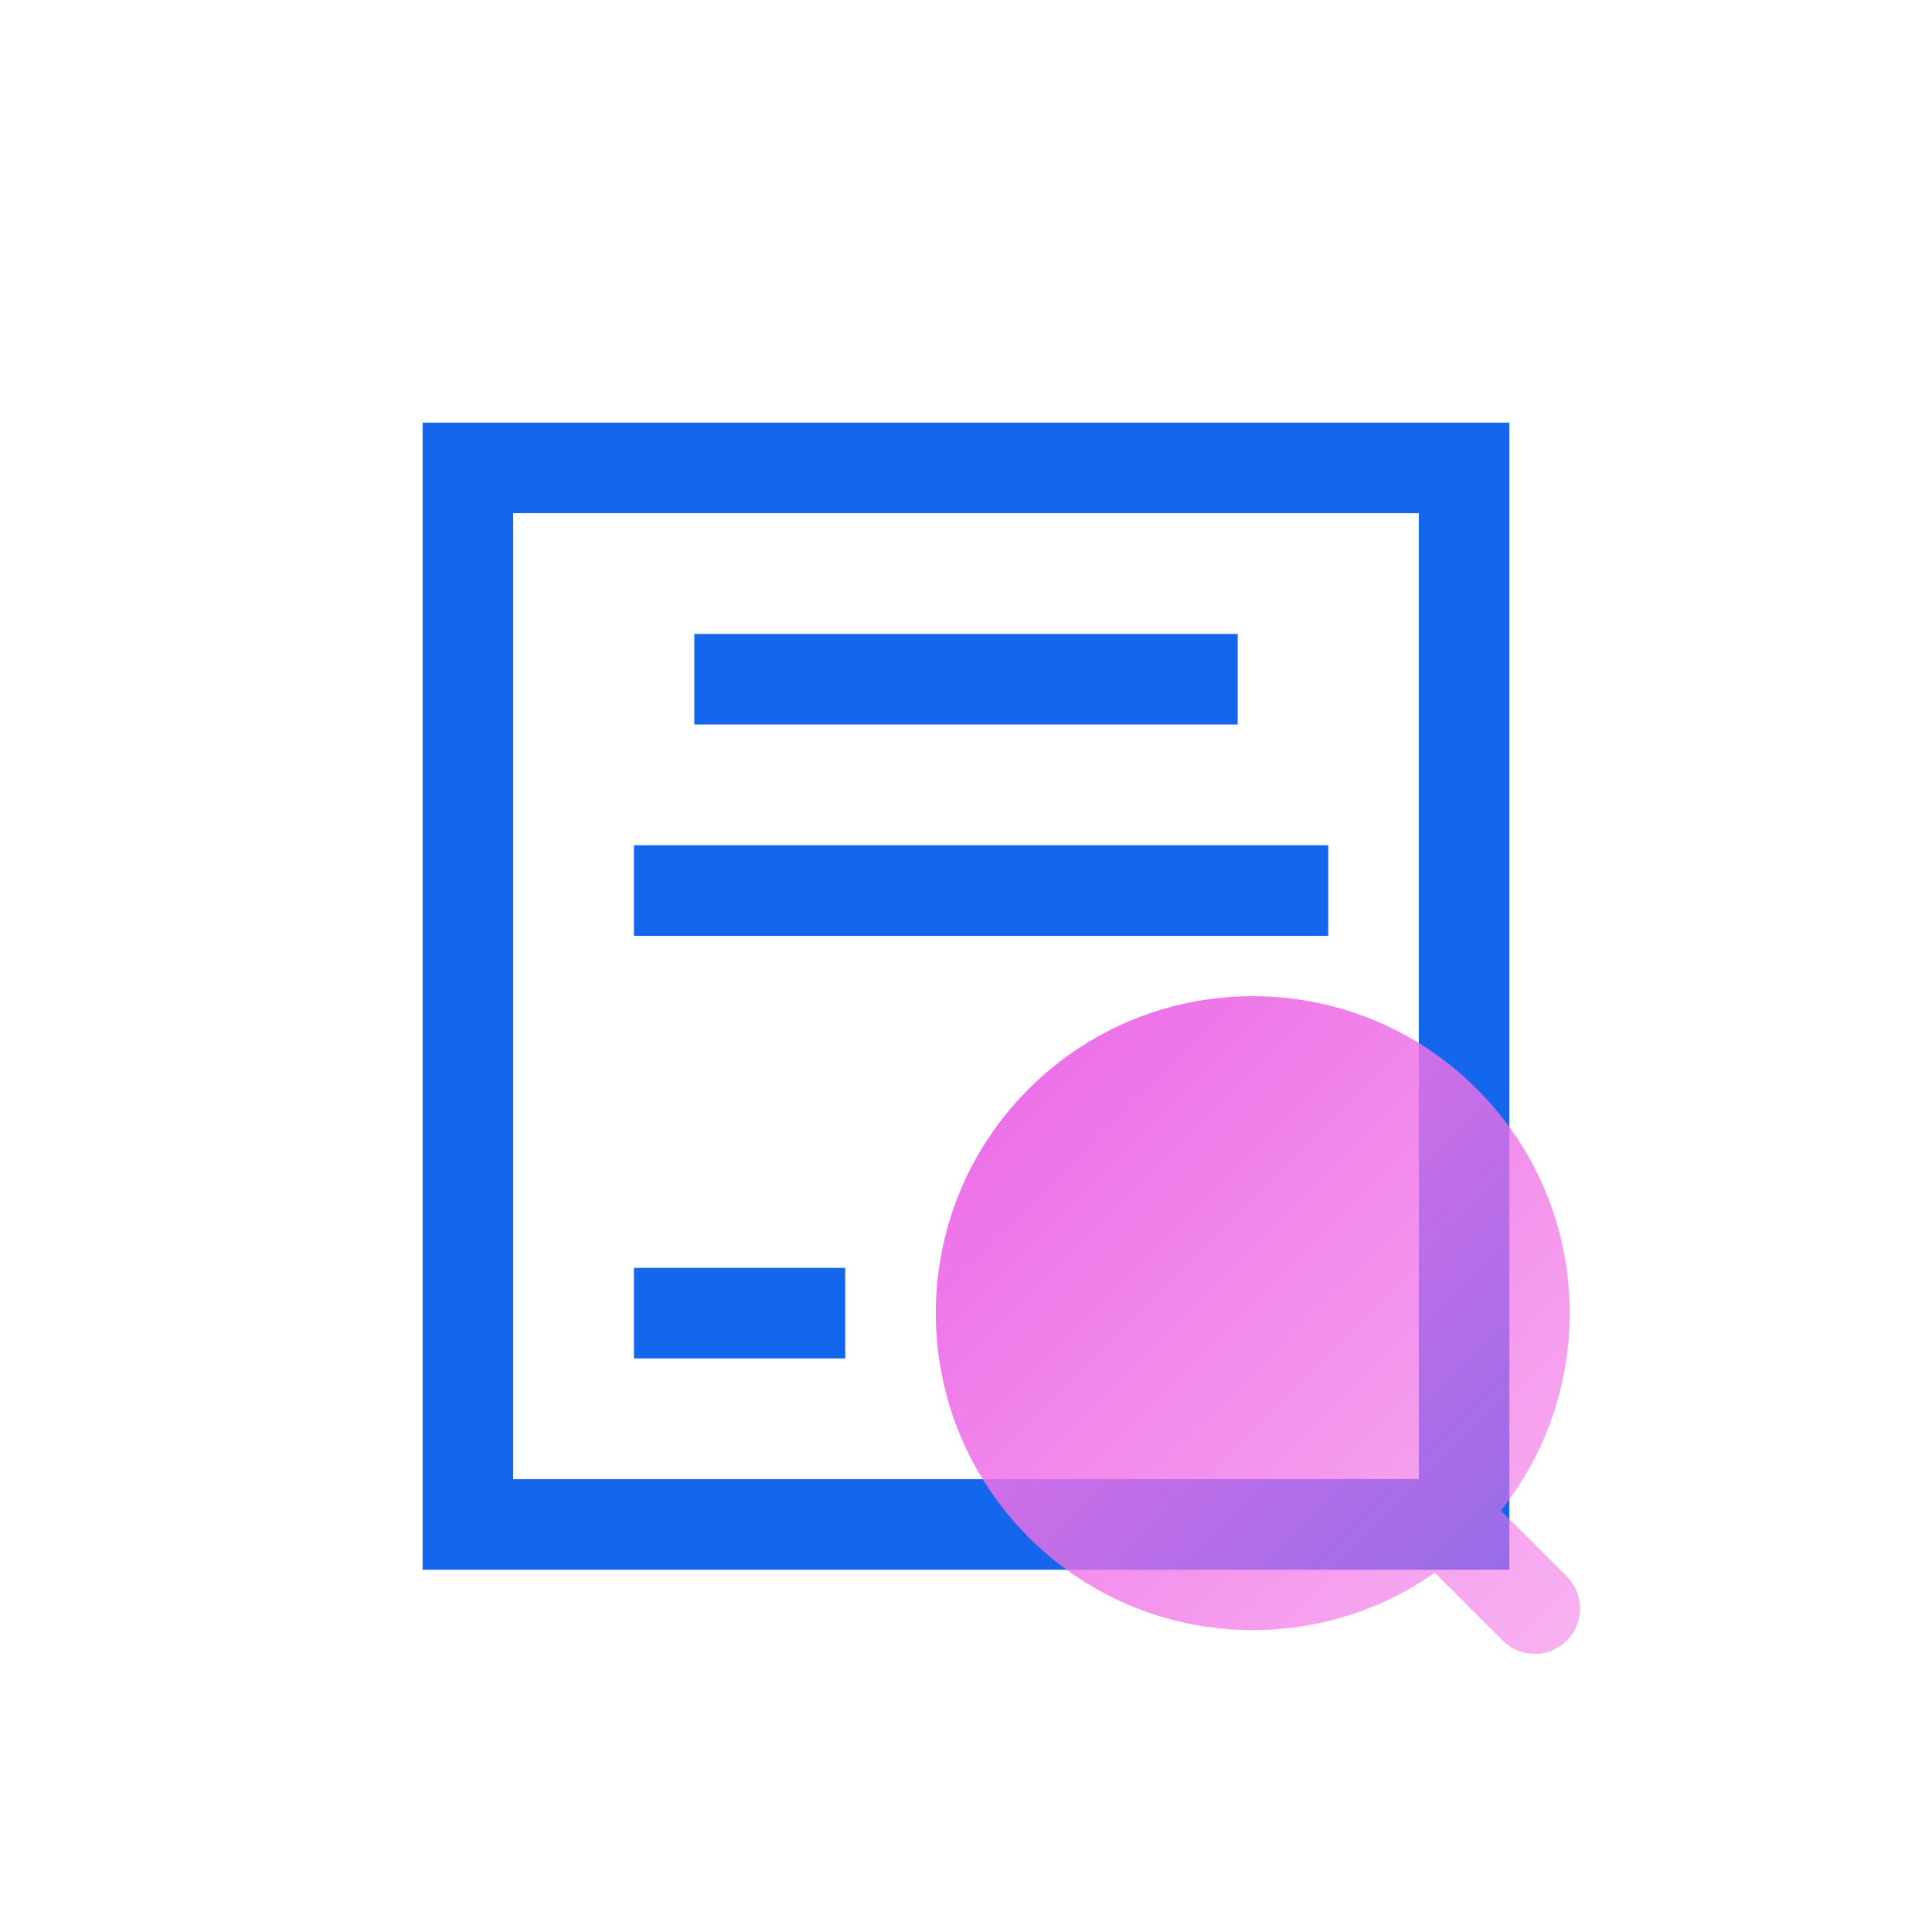
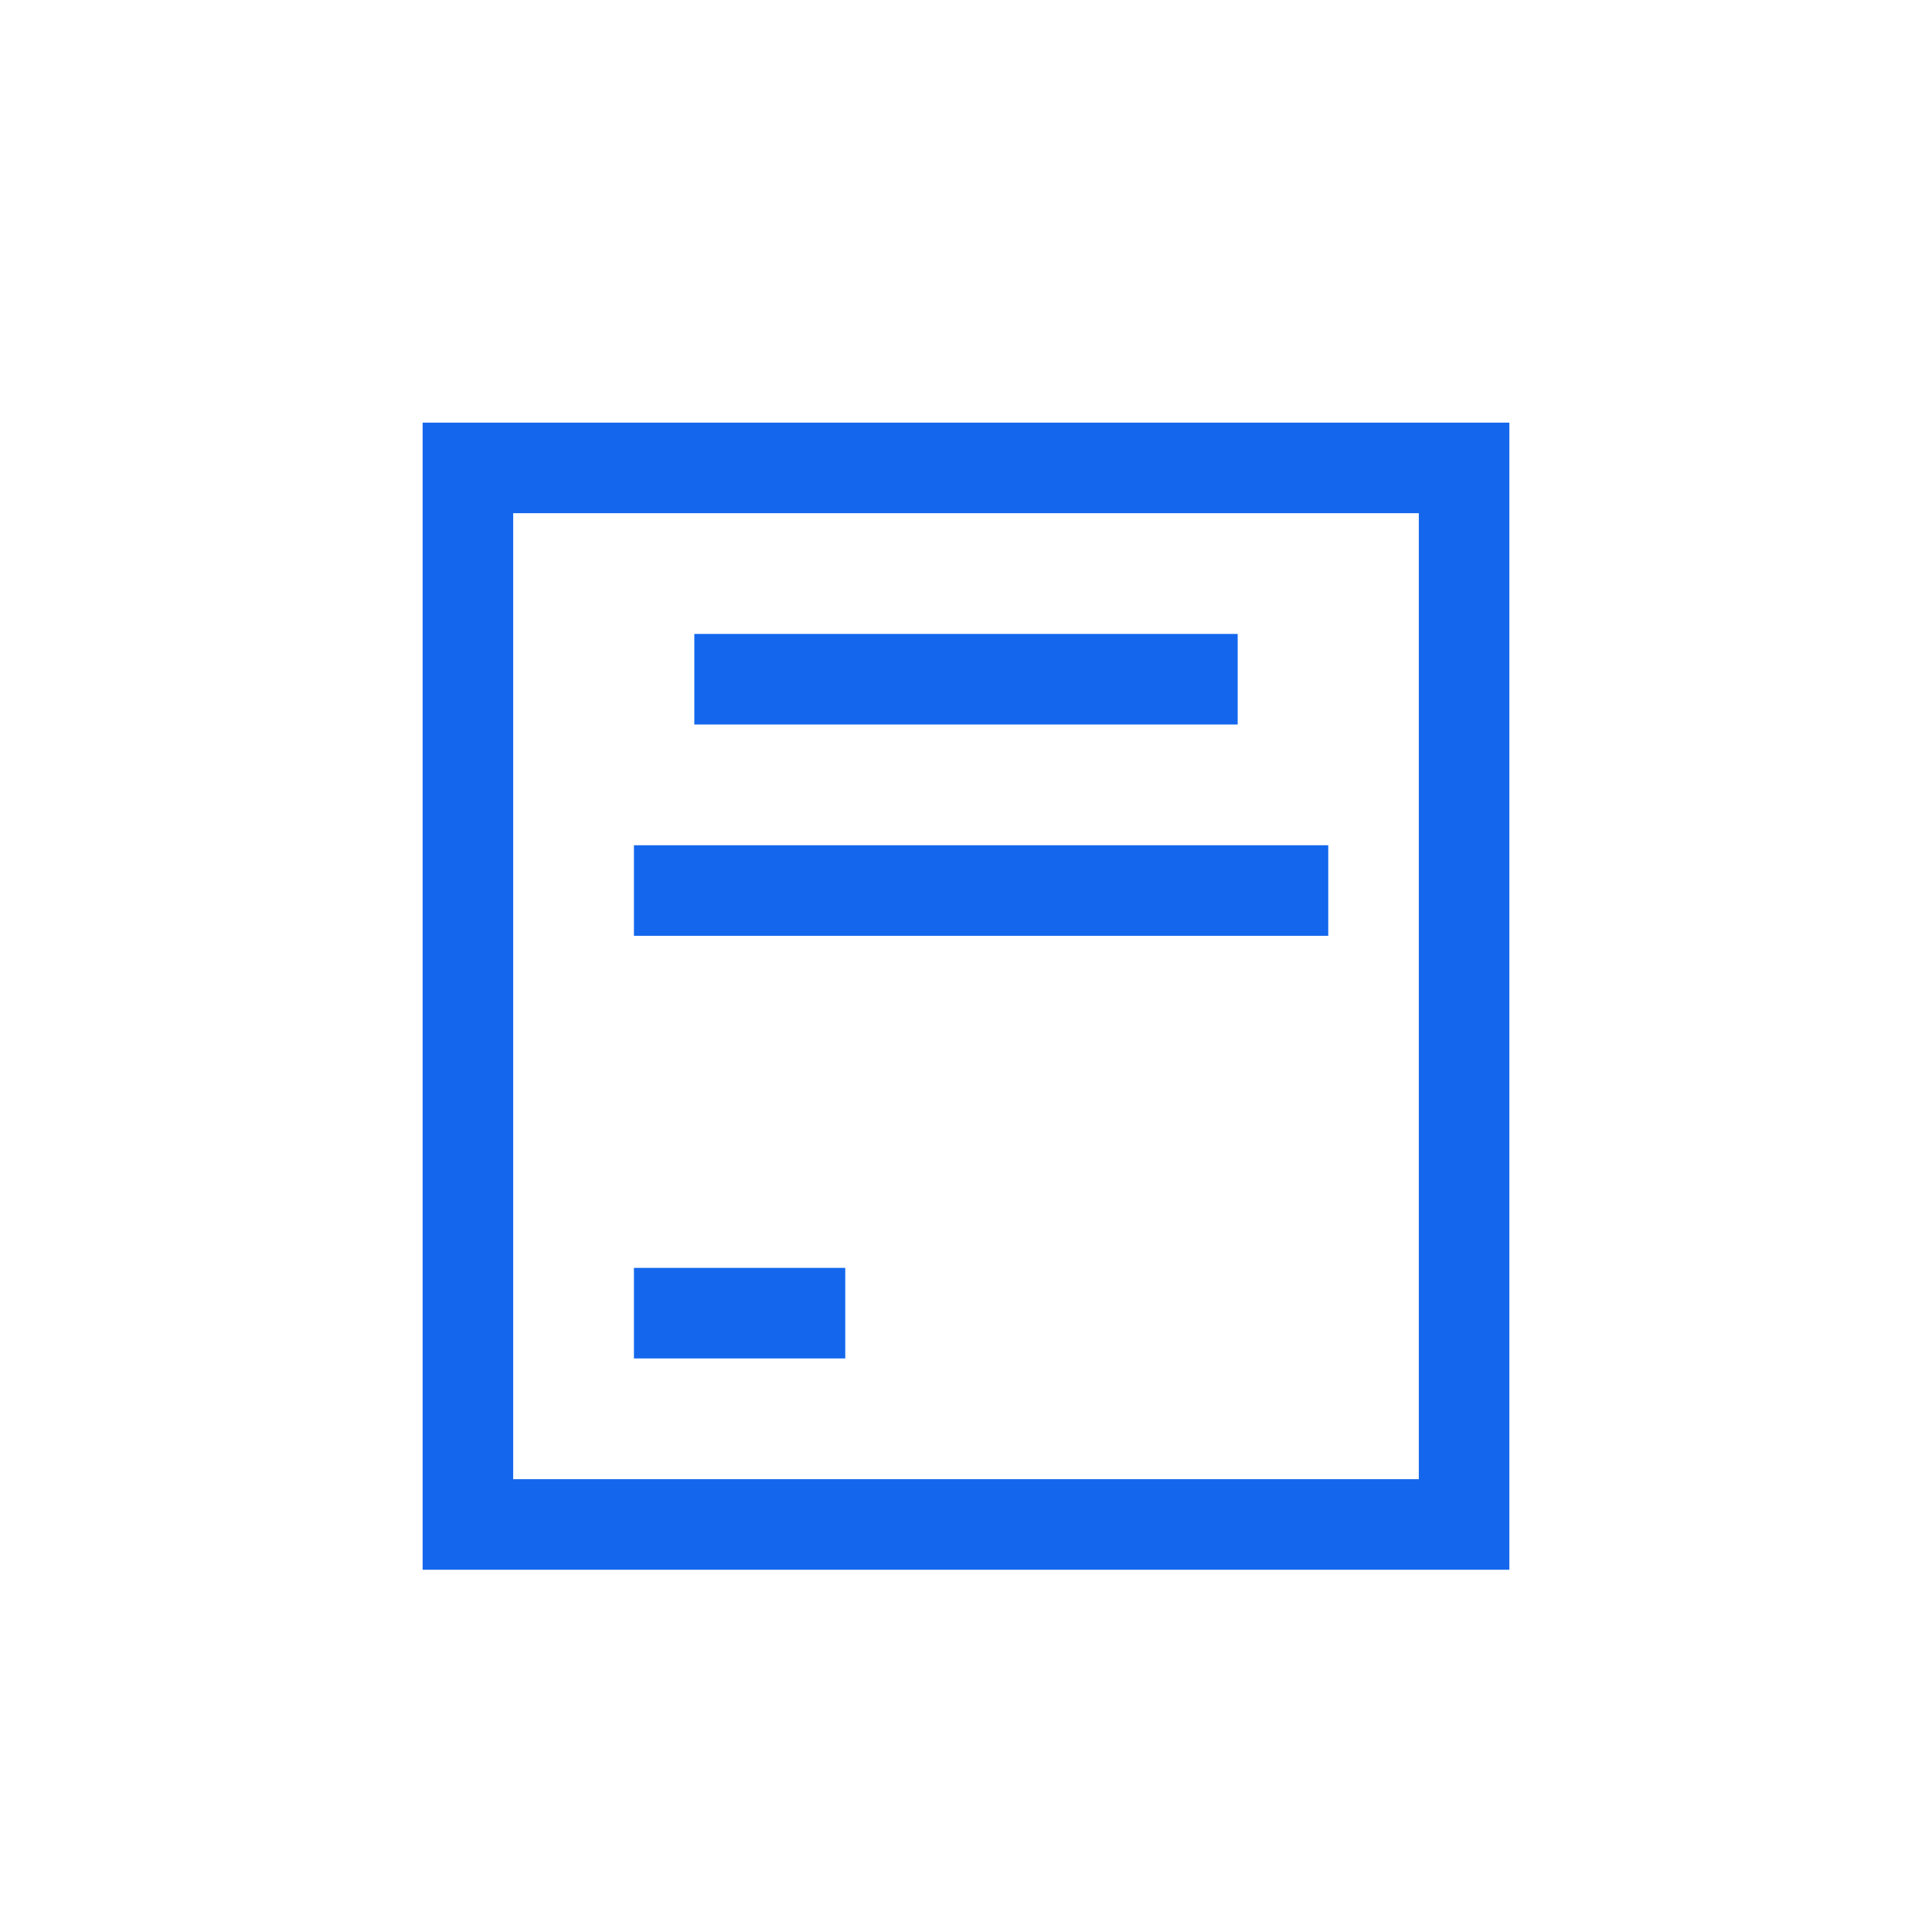
<svg xmlns="http://www.w3.org/2000/svg" width="64px" height="64px" viewBox="0 0 64 64" version="1.1">
  <title>编组 29</title>
  <desc>Created with Sketch.</desc>
  <defs>
    <linearGradient x1="50%" y1="0%" x2="50%" y2="108.453%" id="linearGradient-1">
      <stop stop-color="#EC71E8" offset="0%" />
      <stop stop-color="#F36EE4" stop-opacity="0.499" offset="100%" />
    </linearGradient>
  </defs>
  <g id="页面-1" stroke="none" stroke-width="1" fill="none" fill-rule="evenodd">
    <g id="零信任" transform="translate(-170, -830)">
      <g id="编组-29" transform="translate(170, 830)">
-         <rect id="矩形" x="0" y="0" width="64" height="64" />
        <g id="编组" transform="translate(14, 14)">
          <path d="M36,0 L36,38 L0,38 L0,0 L36,0 Z M33,3 L3,3 L3,35 L33,35 L33,3 Z M14,28 L14,31 L7,31 L7,28 L14,28 Z M30,14 L30,17 L7,17 L7,14 L30,14 Z M27,7 L27,10 L9,10 L9,7 L27,7 Z" id="形状结合" fill="#1467ED" fill-rule="nonzero" />
-           <path d="M29.1,18.337 C34.899,18.337 39.6,23.038 39.6,28.837 C39.6,34.235 35.527,38.682 30.286,39.271 L30.286,42.364 C30.286,43.192 29.614,43.864 28.786,43.864 C27.958,43.864 27.286,43.192 27.286,42.364 L27.285,39.181 C22.351,38.321 18.6,34.017 18.6,28.837 C18.6,23.038 23.301,18.337 29.1,18.337 Z" id="形状结合" fill="url(#linearGradient-1)" transform="translate(29.1, 31.1) rotate(-45) translate(-29.1, -31.1) " />
        </g>
      </g>
    </g>
  </g>
</svg>